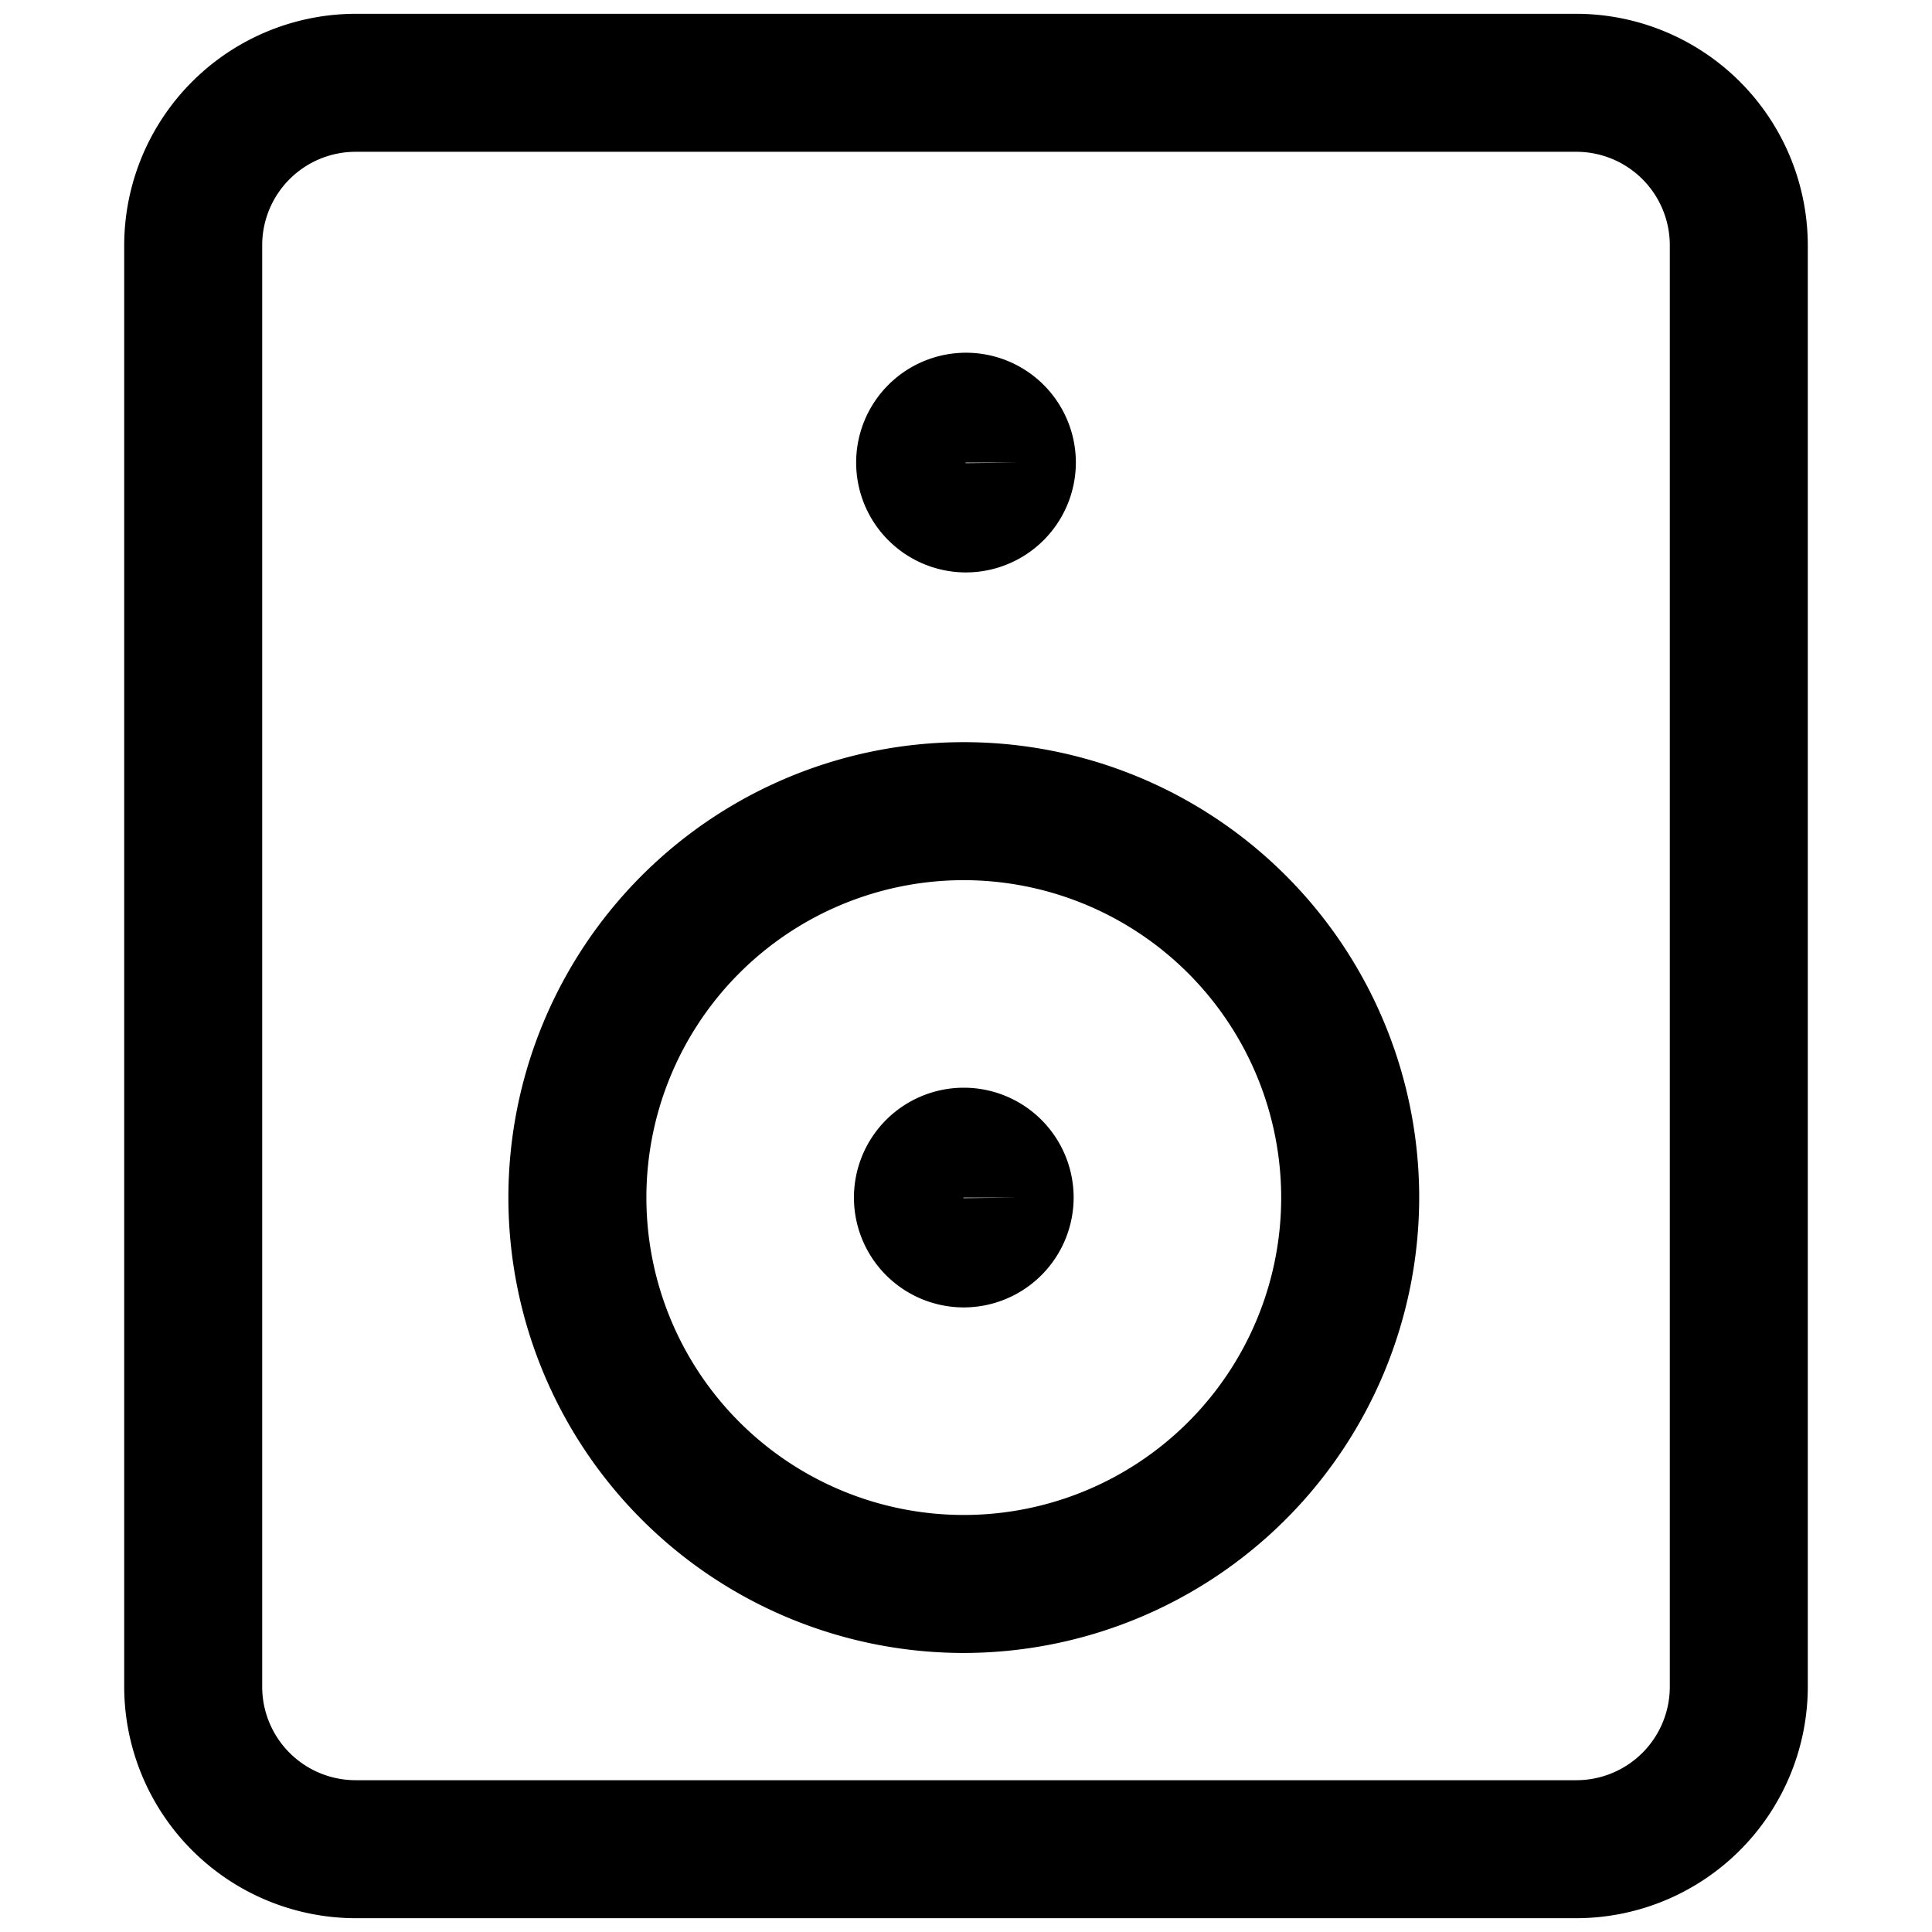
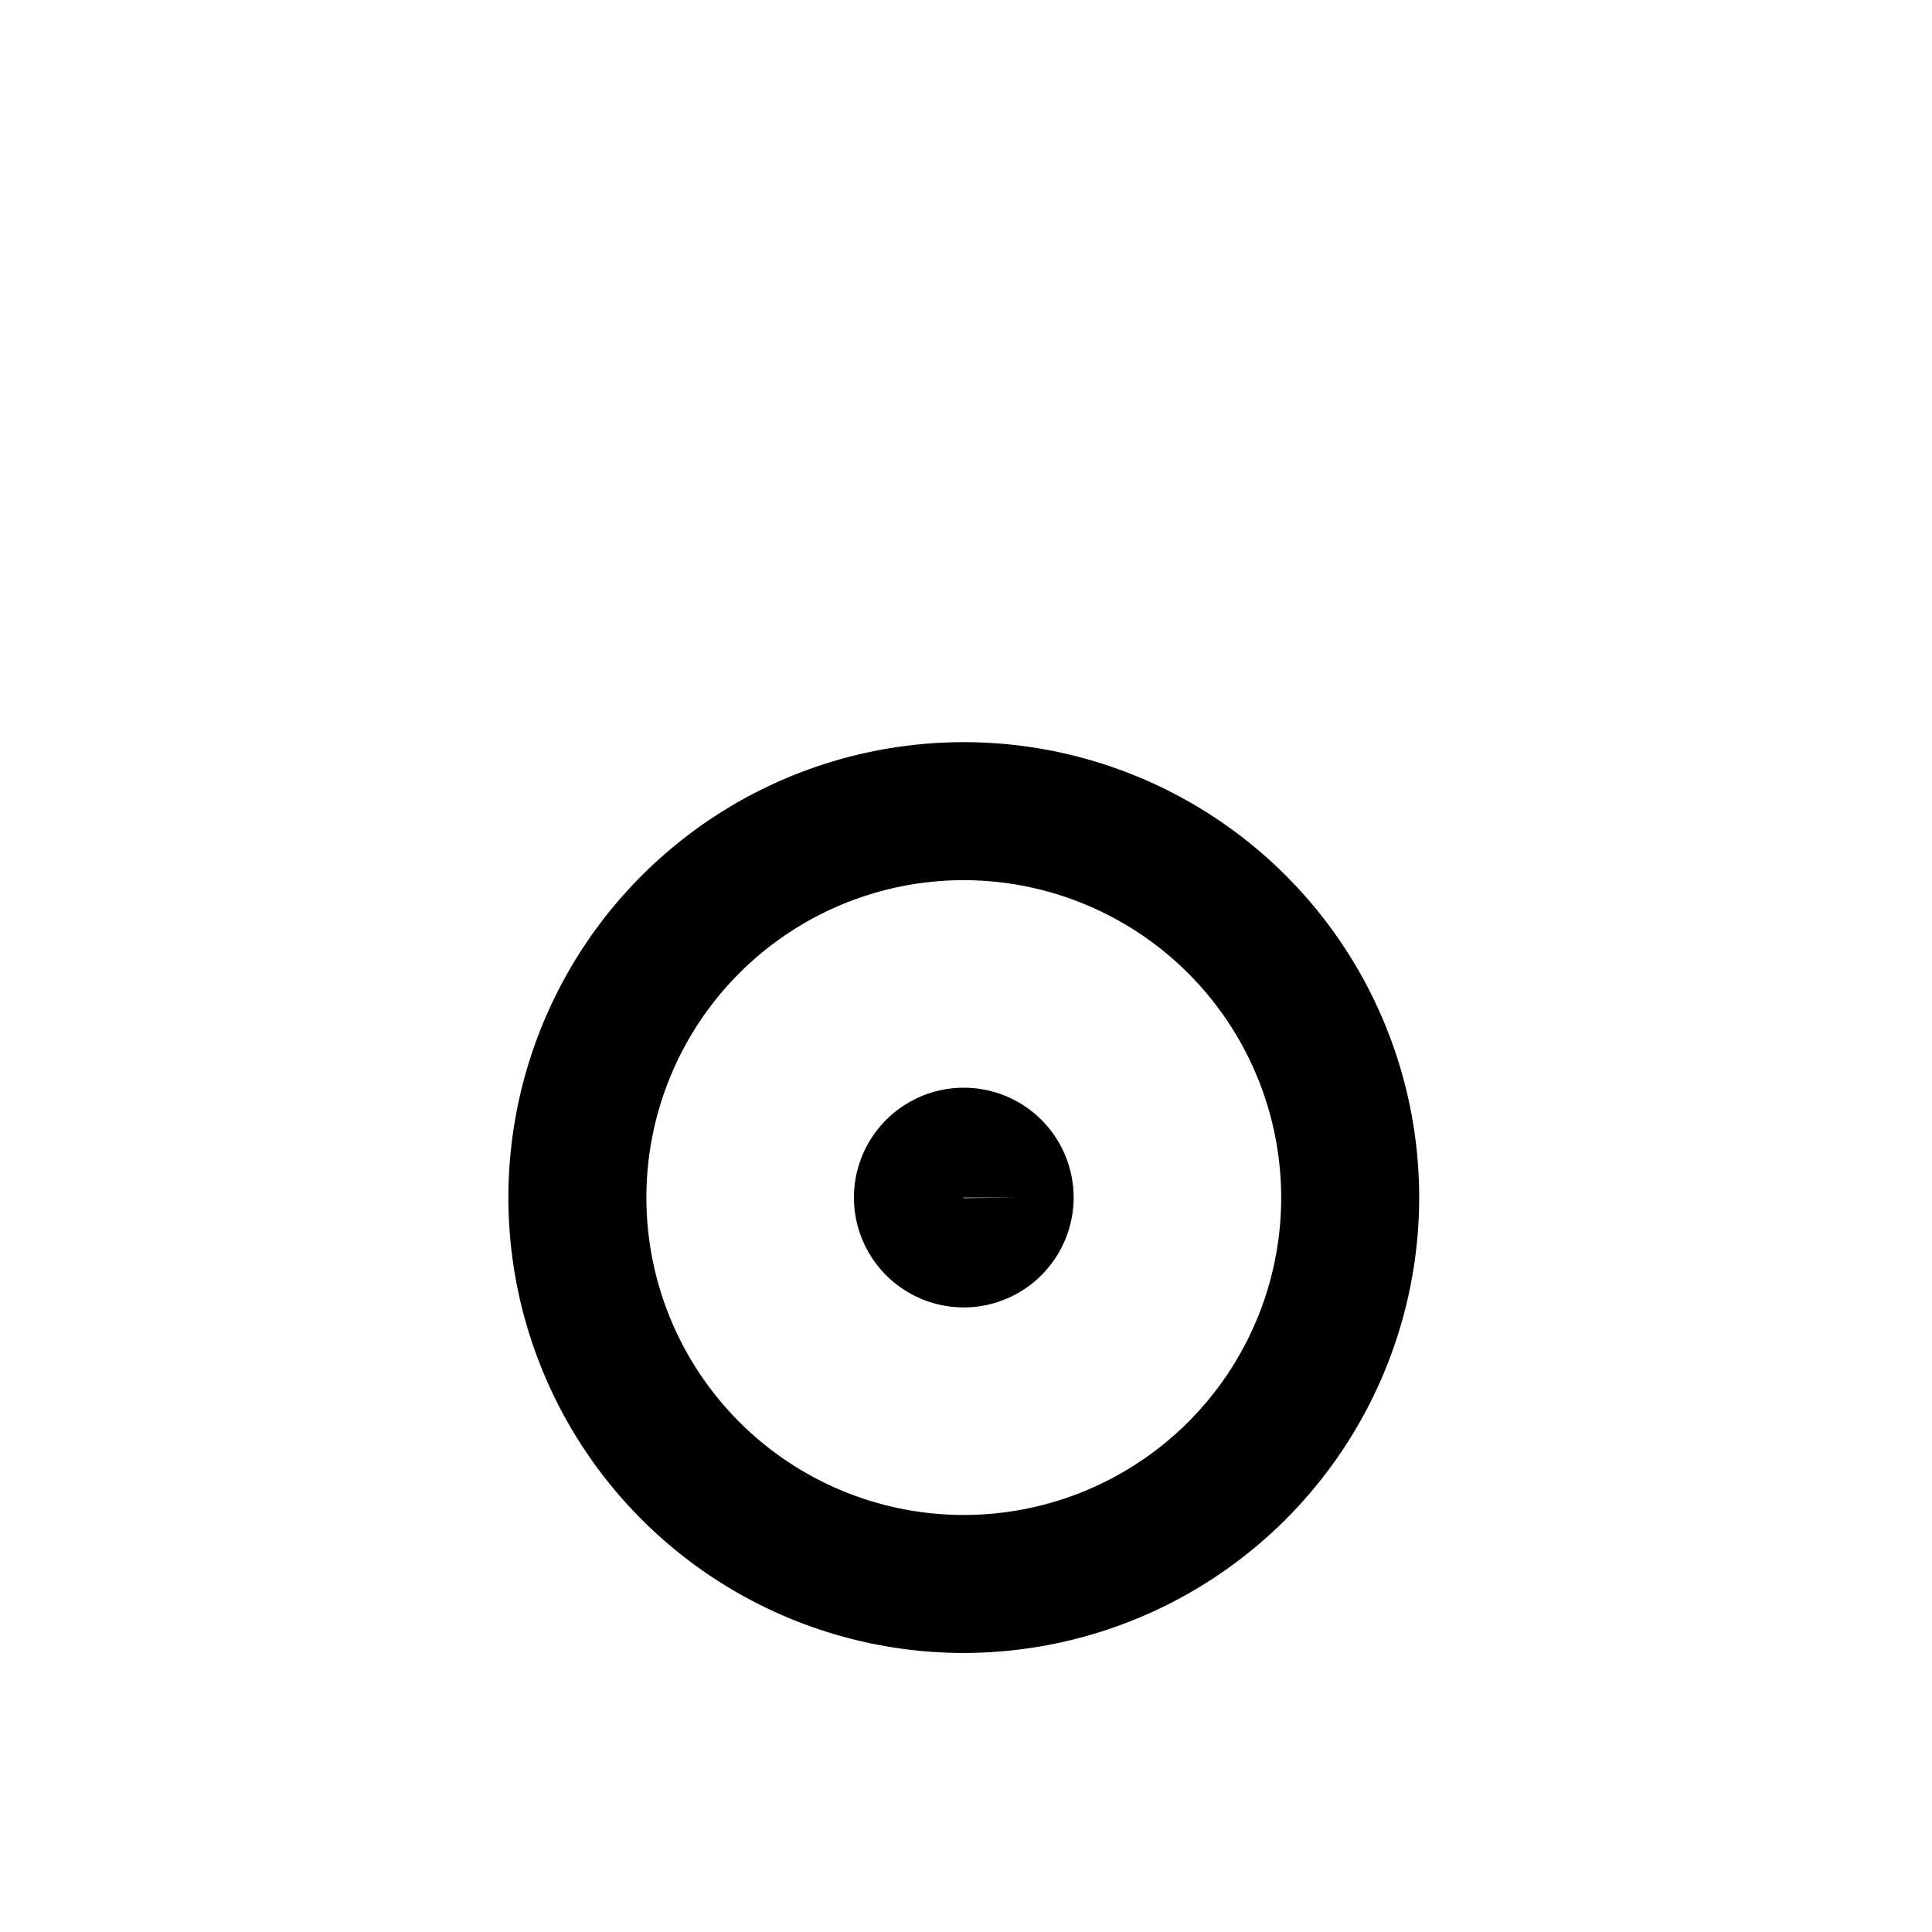
<svg xmlns="http://www.w3.org/2000/svg" fill="#000000" width="800px" height="800px" viewBox="0 0 35 35" data-name="Layer 2" id="b8328bbd-98ea-4513-8b81-ef401a1abb0b">
  <path d="M17.46,23.685a1.99,1.99,0,1,1,1.99-1.99A1.993,1.993,0,0,1,17.46,23.685Zm-.01-1.99a.011.011,0,0,0,.01.01l.99-.01Z" />
-   <path d="M28.559,34.75H6.441A4.2,4.2,0,0,1,2.25,30.559V4.441A4.2,4.2,0,0,1,6.441.25H28.559A4.2,4.2,0,0,1,32.75,4.441V30.559A4.2,4.2,0,0,1,28.559,34.75ZM6.441,2.75A1.693,1.693,0,0,0,4.75,4.441V30.559A1.693,1.693,0,0,0,6.441,32.25H28.559a1.693,1.693,0,0,0,1.691-1.691V4.441A1.693,1.693,0,0,0,28.559,2.75Z" />
  <path d="M17.46,29.945a8.25,8.25,0,1,1,8.25-8.25A8.259,8.259,0,0,1,17.46,29.945Zm0-14a5.75,5.75,0,1,0,5.75,5.75A5.756,5.756,0,0,0,17.46,15.945Z" />
-   <path d="M17.5,10.37a1.99,1.99,0,1,1,1.99-1.99A1.993,1.993,0,0,1,17.5,10.37Zm-.01-1.99c0,.006,0,.01.01.01l.99-.01Z" />
</svg>